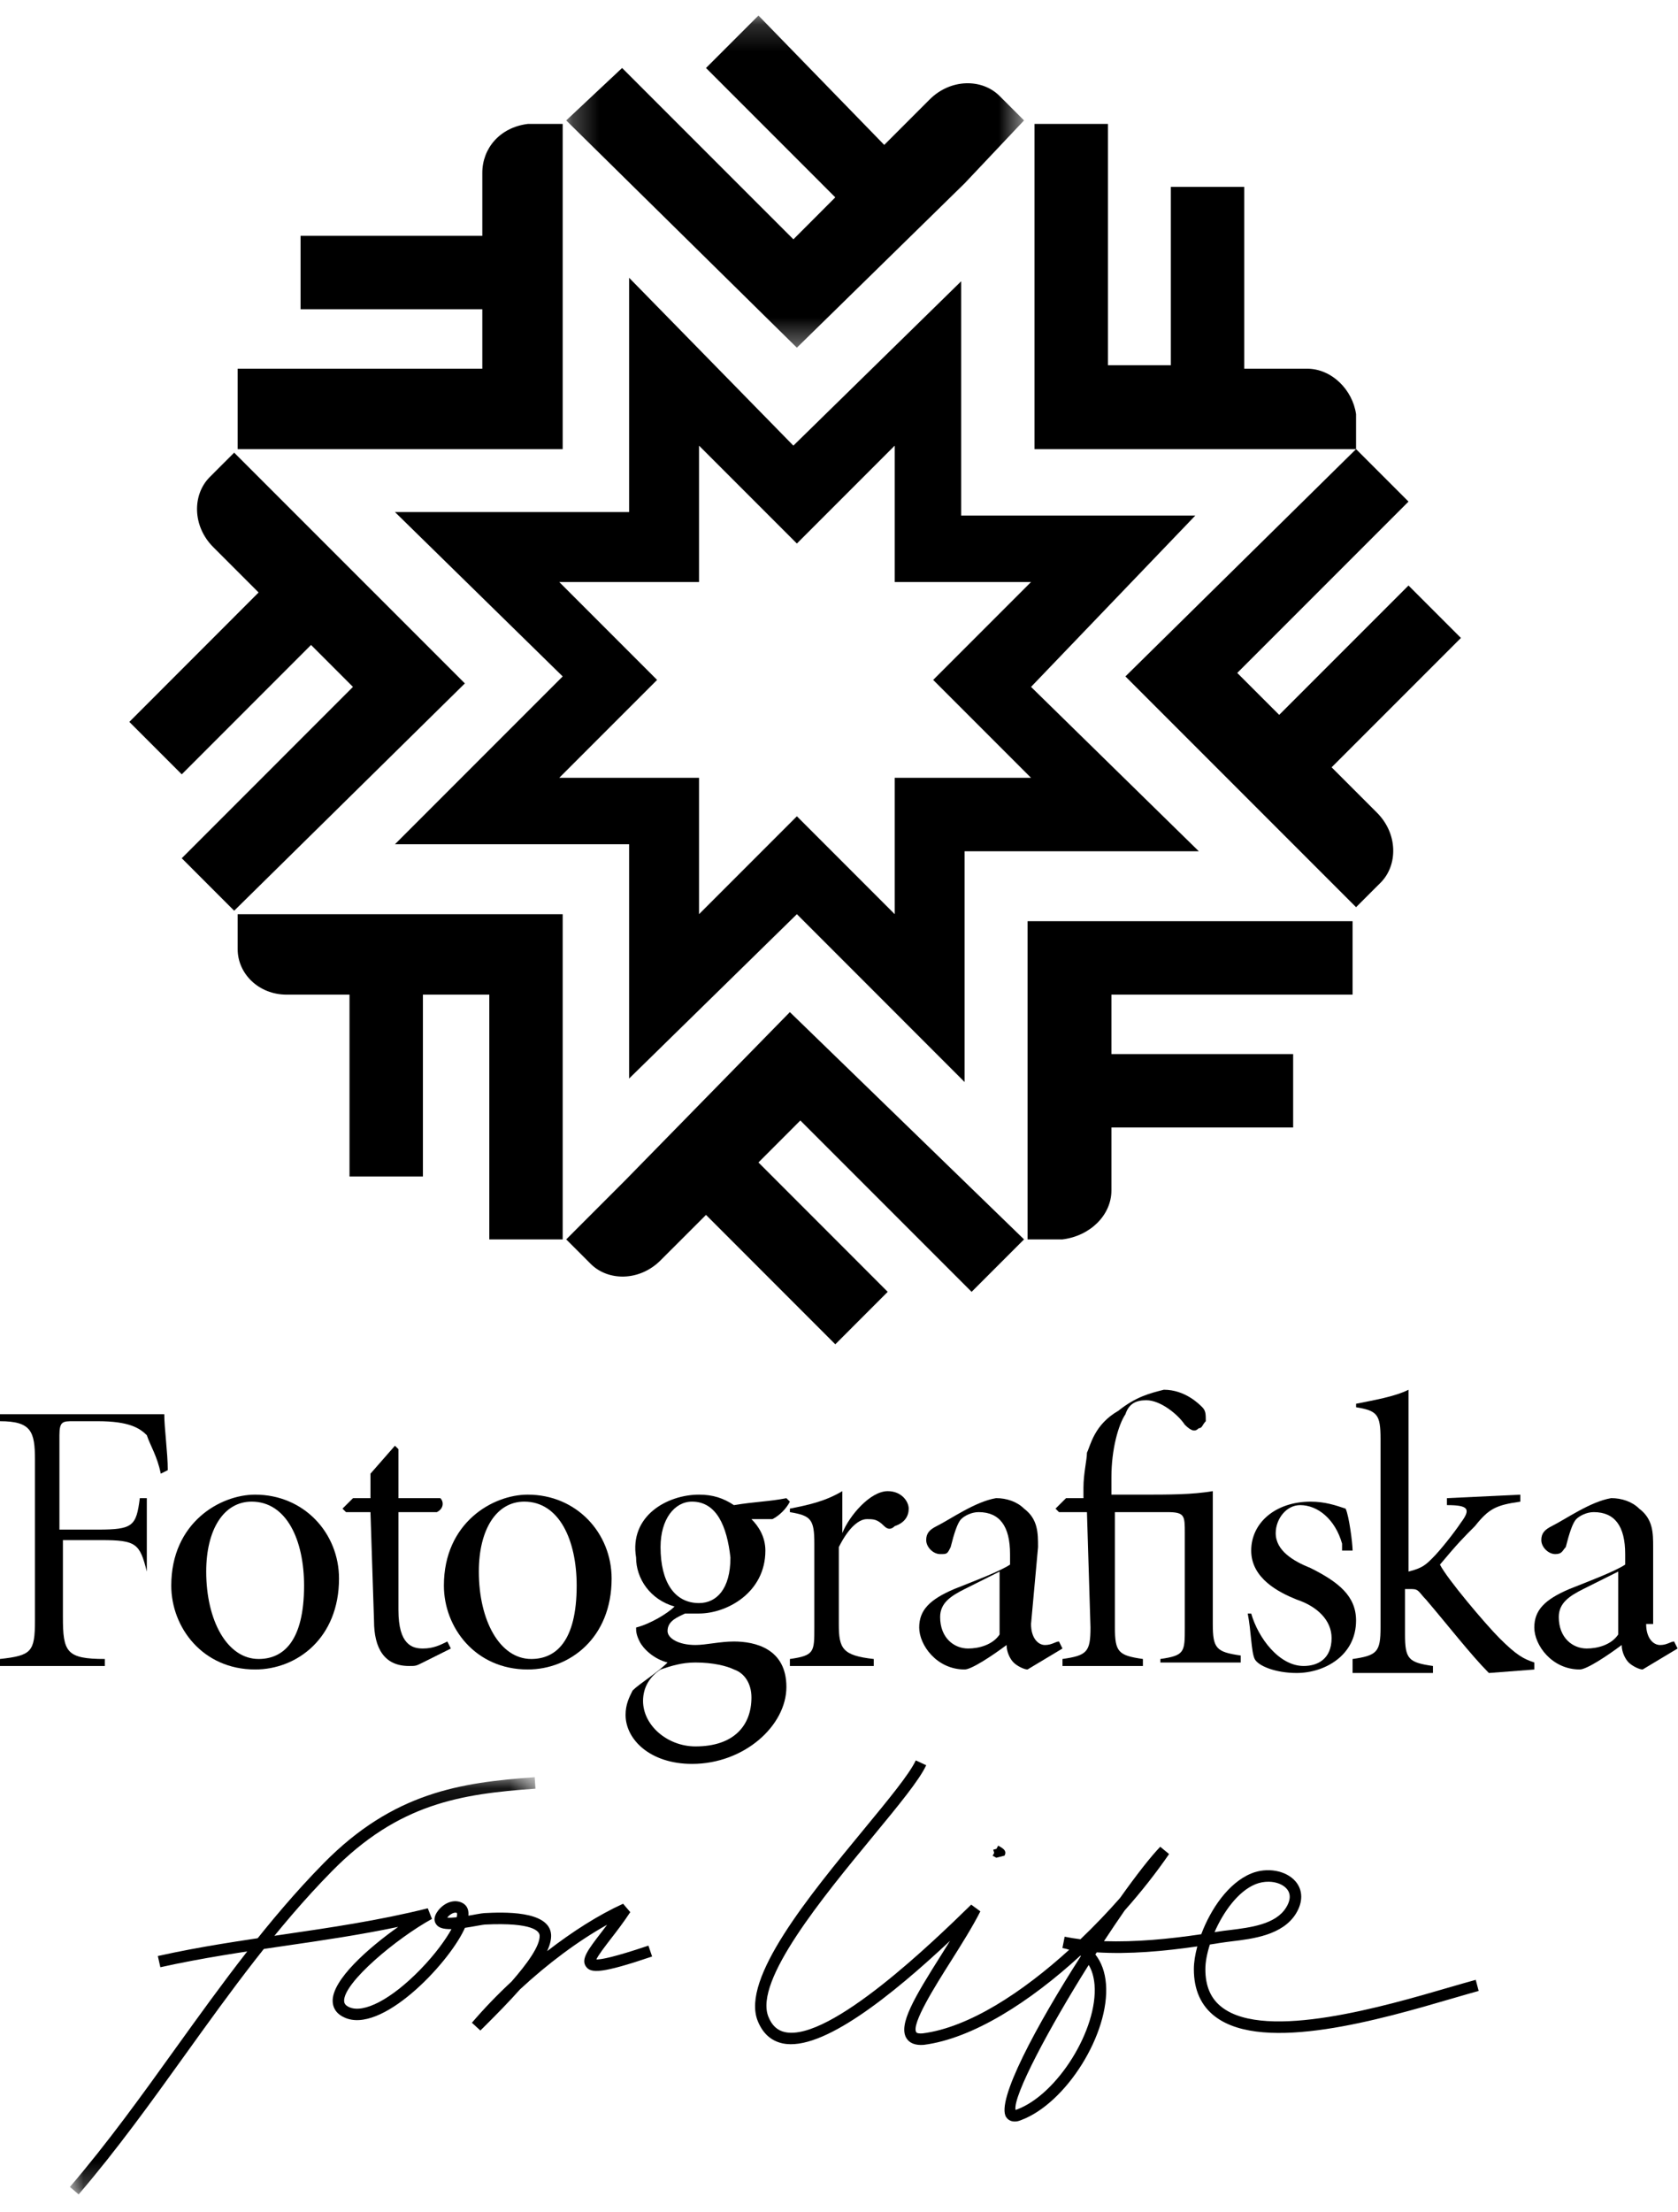
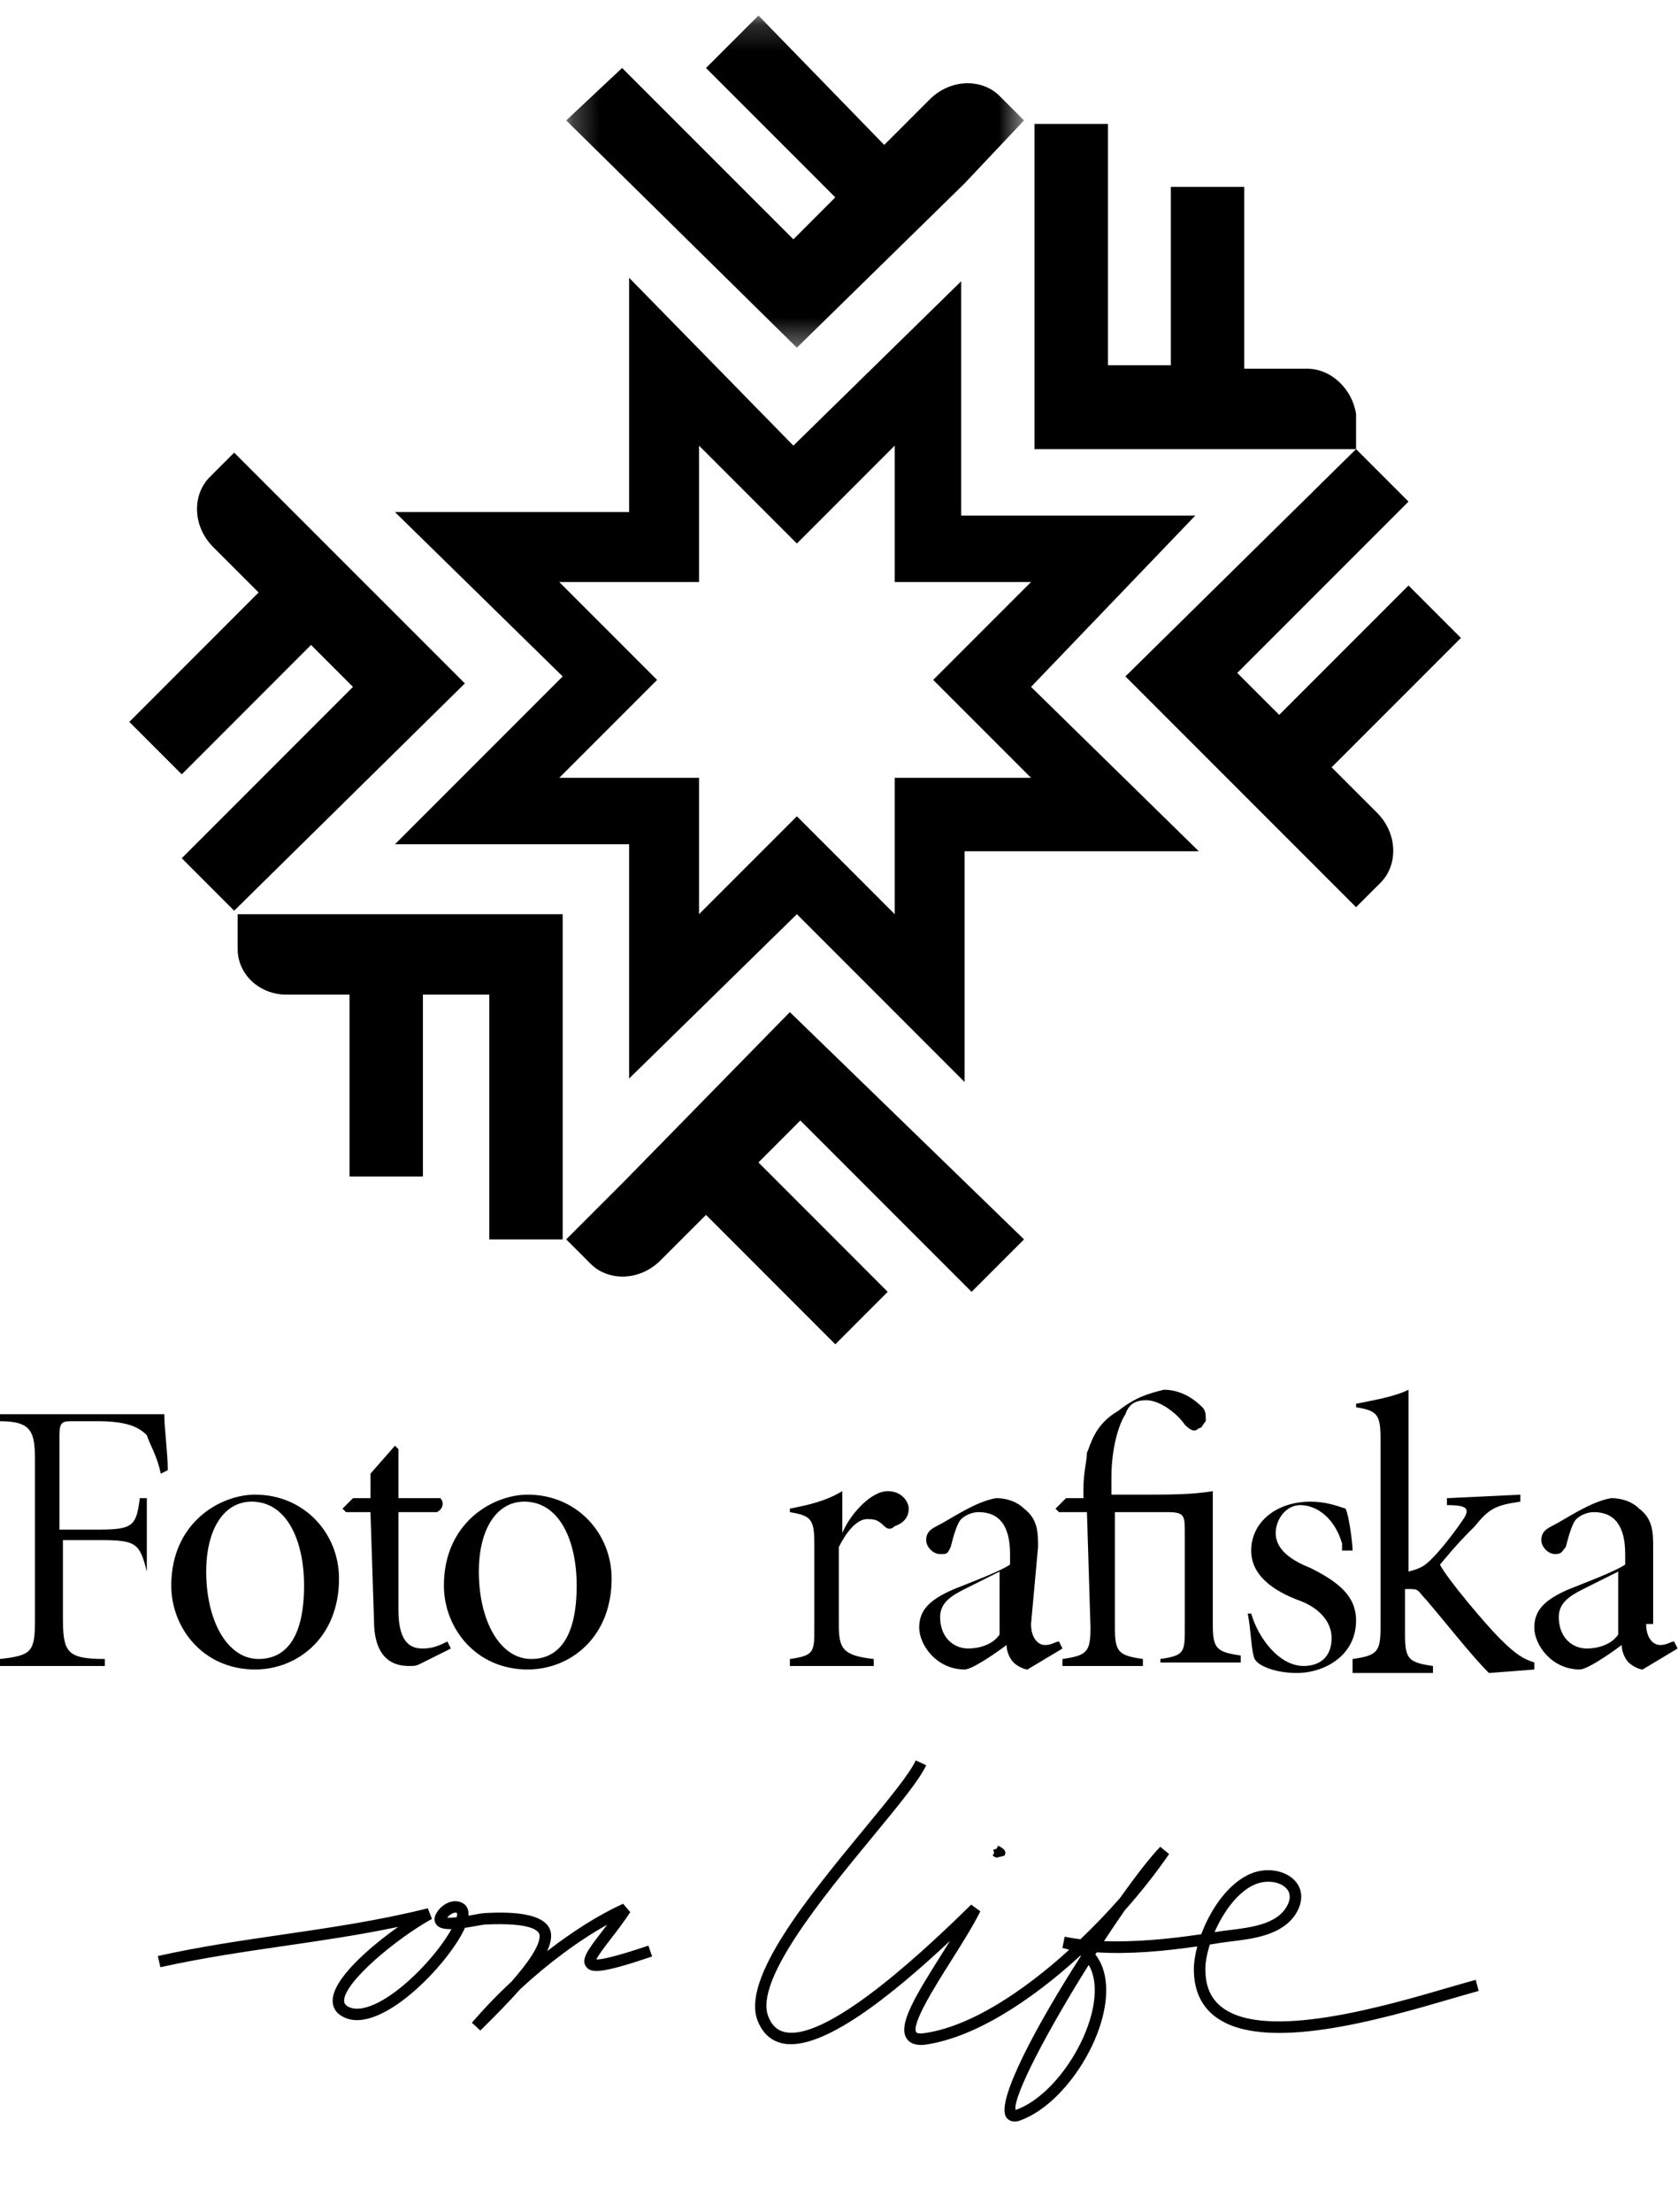
<svg xmlns="http://www.w3.org/2000/svg" xmlns:xlink="http://www.w3.org/1999/xlink" width="63px" height="83px" viewBox="0 0 63 83" version="1.1">
  <title>Group 51</title>
  <desc>Created with Sketch.</desc>
  <defs>
    <polygon id="path-1" points="0.263 0.175 17.452 0.175 17.452 12.64 0.263 12.64" />
    <polygon id="path-3" points="0 0.091 17.479 0.091 17.479 15.746 0 15.746" />
  </defs>
  <g id="Desktop" stroke="none" stroke-width="1" fill="none" fill-rule="evenodd">
    <g id="Intro-Copy-7" transform="translate(-1817, -957)">
      <g id="Group-51" transform="translate(1817, 957)">
        <path d="M1.312,54.777 C1.312,53.727 1.18,53.333 0,53.333 L0,53.071 L6.168,53.071 C6.168,53.597 6.299,54.514 6.299,55.17 L6.036,55.302 C5.905,54.646 5.643,54.253 5.512,53.858 C5.249,53.597 4.855,53.333 3.674,53.333 L2.756,53.333 C2.362,53.333 2.231,53.333 2.231,53.858 L2.231,57.401 L3.674,57.401 C4.987,57.401 5.117,57.27 5.249,56.222 L5.512,56.222 L5.512,58.976 C5.249,57.926 5.117,57.795 3.804,57.795 L2.362,57.795 L2.362,60.682 C2.362,61.994 2.492,62.256 3.937,62.256 L3.937,62.519 L0,62.519 L0,62.256 C1.18,62.126 1.312,61.994 1.312,60.814 L1.312,54.777" id="Fill-1" fill="#000000" />
        <path d="M9.579,56.089 C11.416,56.089 12.728,57.534 12.728,59.238 C12.728,61.47 11.154,62.65 9.579,62.65 C7.611,62.65 6.43,61.075 6.43,59.502 C6.43,57.139 8.267,56.089 9.579,56.089 M9.448,56.351 C8.398,56.351 7.742,57.401 7.742,58.976 C7.742,60.814 8.529,62.256 9.71,62.256 C10.629,62.256 11.416,61.6 11.416,59.502 C11.416,57.795 10.76,56.351 9.448,56.351" id="Fill-3" fill="#000000" />
        <path d="M13.909,56.745 L12.991,56.745 L12.859,56.614 L13.253,56.222 L13.909,56.222 L13.909,55.302 L14.828,54.253 L14.959,54.383 L14.959,56.222 L16.533,56.222 C16.666,56.351 16.666,56.614 16.402,56.745 L14.959,56.745 L14.959,60.419 C14.959,61.731 15.484,61.863 15.877,61.863 C16.271,61.863 16.533,61.731 16.796,61.6 L16.927,61.863 L15.877,62.388 C15.615,62.519 15.615,62.519 15.354,62.519 C14.434,62.519 14.042,61.863 14.042,60.814 L13.909,56.745" id="Fill-5" fill="#000000" />
        <path d="M19.814,56.089 C21.651,56.089 22.963,57.534 22.963,59.238 C22.963,61.47 21.389,62.65 19.814,62.65 C17.846,62.65 16.666,61.075 16.666,59.502 C16.666,57.139 18.502,56.089 19.814,56.089 M19.683,56.351 C18.634,56.351 17.978,57.401 17.978,58.976 C17.978,60.814 18.764,62.256 19.946,62.256 C20.864,62.256 21.651,61.6 21.651,59.502 C21.651,57.795 20.995,56.351 19.683,56.351" id="Fill-7" fill="#000000" />
-         <path d="M26.244,56.089 C26.768,56.089 27.163,56.222 27.556,56.483 C28.344,56.351 28.869,56.351 29.525,56.222 L29.656,56.351 C29.525,56.614 29.262,56.878 29,57.008 L28.213,57.008 C28.475,57.27 28.736,57.664 28.736,58.19 C28.736,59.763 27.294,60.55 26.244,60.55 L25.719,60.55 C25.456,60.682 25.063,60.814 25.063,61.207 C25.063,61.47 25.456,61.731 26.112,61.731 C26.507,61.731 27.032,61.6 27.556,61.6 C28.344,61.6 29.525,61.863 29.525,63.306 C29.525,64.751 27.95,66.193 25.982,66.193 C24.407,66.193 23.487,65.274 23.487,64.356 C23.487,63.962 23.62,63.7 23.751,63.439 C24.014,63.175 24.67,62.783 25.063,62.388 C24.538,62.256 24.143,61.863 24.014,61.6 C23.882,61.338 23.882,61.207 23.882,61.075 C24.407,60.944 25.063,60.55 25.326,60.288 C24.407,60.026 23.882,59.238 23.882,58.451 C23.62,56.878 25.063,56.089 26.244,56.089 M26.112,62.388 C25.588,62.388 25.195,62.519 24.8,62.65 C24.407,62.912 24.143,63.306 24.143,63.831 C24.143,64.751 25.063,65.537 26.112,65.537 C27.556,65.537 28.213,64.751 28.213,63.7 C28.213,63.175 27.95,62.783 27.556,62.65 C27.294,62.519 26.768,62.388 26.112,62.388 M25.982,56.351 C25.326,56.351 24.8,57.008 24.8,58.057 C24.8,59.369 25.326,60.158 26.244,60.158 C26.9,60.158 27.424,59.632 27.424,58.451 C27.294,57.27 26.9,56.351 25.982,56.351" id="Fill-9" fill="#000000" />
        <path d="M30.574,57.927 C30.574,57.008 30.443,56.877 29.656,56.746 L29.656,56.614 C30.312,56.482 30.968,56.352 31.624,55.958 L31.624,57.533 C31.886,56.877 32.674,55.958 33.33,55.958 C33.855,55.958 34.117,56.352 34.117,56.614 C34.117,56.877 33.986,57.138 33.592,57.271 C33.461,57.402 33.33,57.402 33.199,57.271 C32.936,57.008 32.805,57.008 32.543,57.008 C32.28,57.008 31.886,57.271 31.493,58.058 L31.493,60.945 C31.493,61.863 31.624,62.126 32.805,62.257 L32.805,62.519 L29.656,62.519 L29.656,62.257 C30.574,62.126 30.574,61.994 30.574,61.075 L30.574,57.927" id="Fill-11" fill="#000000" />
        <path d="M38.71,60.944 C38.71,61.469 38.973,61.732 39.234,61.732 C39.497,61.732 39.629,61.6 39.76,61.6 L39.89,61.863 L38.578,62.65 C38.448,62.65 38.185,62.519 38.054,62.388 C37.922,62.257 37.792,61.994 37.792,61.732 C37.265,62.125 36.479,62.65 36.217,62.65 C35.167,62.65 34.511,61.732 34.511,61.076 C34.511,60.42 34.905,60.026 35.823,59.632 C36.479,59.37 37.529,58.976 37.922,58.714 L37.922,58.32 C37.922,57.27 37.529,56.745 36.742,56.745 C36.479,56.745 36.217,56.877 36.086,57.008 C35.953,57.139 35.823,57.533 35.692,58.058 C35.561,58.32 35.561,58.32 35.297,58.32 C35.036,58.32 34.774,58.058 34.774,57.795 C34.774,57.533 34.905,57.401 35.167,57.27 C35.692,57.008 36.609,56.352 37.398,56.22 C37.792,56.22 38.185,56.352 38.448,56.614 C38.973,57.008 38.973,57.533 38.973,58.058 L38.71,60.944 Z M37.529,58.976 C37.265,59.107 36.479,59.501 36.217,59.632 C35.692,59.895 35.297,60.157 35.297,60.682 C35.297,61.469 35.823,61.863 36.348,61.863 C36.742,61.863 37.265,61.732 37.529,61.338 L37.529,58.976 Z" id="Fill-13" fill="#000000" />
        <path d="M40.809,56.745 L39.759,56.745 L39.629,56.614 L40.022,56.222 L40.678,56.222 L40.678,55.827 C40.678,55.302 40.809,54.777 40.809,54.514 C40.942,54.253 41.072,53.465 41.99,52.941 C42.646,52.415 43.171,52.285 43.696,52.152 C44.483,52.152 45.008,52.677 45.139,52.808 C45.271,52.941 45.271,53.071 45.271,53.333 C45.139,53.465 45.139,53.597 45.008,53.597 C44.878,53.727 44.746,53.727 44.483,53.465 C44.222,53.071 43.566,52.546 43.04,52.546 C42.646,52.546 42.384,52.677 42.254,53.071 C41.99,53.465 41.728,54.383 41.728,55.433 L41.728,56.089 L42.777,56.089 C43.958,56.089 44.746,56.089 45.534,55.958 L45.534,60.944 C45.534,61.863 45.664,61.994 46.583,62.126 L46.583,62.388 L43.566,62.388 L43.566,62.256 C44.483,62.126 44.483,61.994 44.483,61.075 L44.483,57.534 C44.483,56.878 44.483,56.745 43.827,56.745 L41.859,56.745 L41.859,61.075 C41.859,61.994 41.99,62.126 42.91,62.256 L42.91,62.519 L39.891,62.519 L39.891,62.256 C40.809,62.126 40.942,61.994 40.942,61.075 L40.809,56.745" id="Fill-15" fill="#000000" />
        <path d="M50.388,57.927 C50.127,57.008 49.471,56.482 48.815,56.482 C48.288,56.482 47.896,57.008 47.896,57.533 C47.896,58.189 48.552,58.583 49.208,58.845 C50.257,59.37 50.913,59.895 50.913,60.813 C50.913,62.126 49.732,62.782 48.682,62.782 C47.896,62.782 47.24,62.519 47.107,62.257 C46.976,61.994 46.976,61.207 46.846,60.551 L46.976,60.551 C47.24,61.47 48.026,62.519 48.945,62.519 C49.471,62.519 49.994,62.257 49.994,61.47 C49.994,60.813 49.471,60.289 48.682,60.026 C48.026,59.762 46.976,59.239 46.976,58.189 C46.976,57.138 47.896,56.352 49.208,56.352 C49.732,56.352 50.127,56.482 50.52,56.614 C50.65,56.877 50.783,57.927 50.783,58.189 L50.388,58.189" id="Fill-17" fill="#000000" />
        <path d="M51.832,53.99 C51.832,53.071 51.7,52.94 50.914,52.809 L50.914,52.678 C51.57,52.545 52.356,52.415 52.882,52.153 L52.882,58.976 C53.407,58.845 53.538,58.714 53.8,58.45 C54.063,58.189 54.588,57.533 54.85,57.138 C55.244,56.614 55.113,56.482 54.324,56.482 L54.324,56.221 L57.081,56.09 L57.081,56.352 C56.162,56.482 55.9,56.614 55.375,57.271 C54.98,57.664 54.719,57.927 54.063,58.714 C54.324,59.239 55.769,60.945 56.292,61.47 C56.948,62.126 57.212,62.257 57.605,62.387 L57.605,62.651 L55.9,62.782 C55.244,62.126 54.324,60.945 53.538,60.026 C53.276,59.762 53.276,59.632 53.012,59.632 L52.751,59.632 L52.751,61.338 C52.751,62.257 52.882,62.387 53.8,62.519 L53.8,62.782 L50.782,62.782 L50.782,62.257 C51.7,62.126 51.832,61.994 51.832,61.075 L51.832,53.99" id="Fill-19" fill="#000000" />
        <path d="M61.804,60.944 C61.804,61.469 62.067,61.732 62.329,61.732 C62.593,61.732 62.723,61.6 62.854,61.6 L62.985,61.863 L61.673,62.65 C61.542,62.65 61.281,62.519 61.148,62.388 C61.017,62.257 60.886,61.994 60.886,61.732 C60.361,62.125 59.574,62.65 59.312,62.65 C58.261,62.65 57.605,61.732 57.605,61.076 C57.605,60.42 58,60.026 58.918,59.632 C59.574,59.37 60.625,58.976 61.017,58.714 L61.017,58.32 C61.017,57.27 60.625,56.745 59.836,56.745 C59.574,56.745 59.312,56.877 59.18,57.008 C59.049,57.139 58.918,57.533 58.786,58.058 C58.656,58.189 58.656,58.32 58.393,58.32 C58.13,58.32 57.868,58.058 57.868,57.795 C57.868,57.533 58,57.401 58.261,57.27 C58.786,57.008 59.705,56.352 60.492,56.22 C60.886,56.22 61.281,56.352 61.542,56.614 C62.067,57.008 62.067,57.533 62.067,58.058 L62.067,60.944 L61.804,60.944 Z M60.755,58.976 C60.492,59.107 59.705,59.501 59.442,59.632 C58.918,59.895 58.524,60.157 58.524,60.682 C58.524,61.469 59.049,61.863 59.574,61.863 C59.969,61.863 60.492,61.732 60.755,61.338 L60.755,58.976 Z" id="Fill-21" fill="#000000" />
-         <path d="M41.728,44.673 L41.728,44.673 L41.728,42.311 L48.551,42.311 L48.551,39.556 L41.728,39.556 L41.728,37.324 L50.782,37.324 L50.782,34.569 L38.579,34.569 L38.579,43.493 L38.579,46.51 L39.628,46.51 L39.891,46.51 C40.941,46.38 41.728,45.591 41.728,44.673" id="Fill-23" fill="#000000" />
        <path d="M23.488,44.279 L21.258,46.51 L21.915,47.166 L22.176,47.428 C22.832,48.085 24.013,48.085 24.8,47.297 L26.507,45.591 L31.361,50.447 L33.329,48.478 L28.476,43.623 L30.049,42.048 L36.479,48.478 L38.447,46.51 L29.655,37.981 L23.488,44.279" id="Fill-25" fill="#000000" />
        <path d="M12.203,34.307 L8.923,34.307 L8.923,35.619 C8.923,36.538 9.71,37.325 10.76,37.325 L13.122,37.325 L13.122,44.149 L15.878,44.149 L15.878,37.325 L18.371,37.325 L18.371,46.51 L21.126,46.51 L21.126,34.307 L12.203,34.307" id="Fill-27" fill="#000000" />
        <path d="M8.792,16.986 L8.136,17.642 L7.874,17.904 C7.218,18.56 7.218,19.741 8.004,20.529 L9.709,22.234 L4.856,27.09 L6.824,29.058 L11.678,24.203 L13.252,25.777 L6.824,32.207 L8.792,34.176 L17.453,25.646 L8.792,16.986" id="Fill-29" fill="#000000" />
-         <path d="M8.923,16.854 L21.126,16.854 L21.126,7.8 L21.126,4.651 L20.077,4.651 L19.814,4.651 C18.764,4.782 18.108,5.569 18.108,6.488 L18.108,8.85 L11.285,8.85 L11.285,11.606 L18.108,11.606 L18.108,13.836 L8.923,13.836 L8.923,16.854" id="Fill-31" fill="#000000" />
        <g id="Group-35" transform="translate(20.995, 0.408)">
          <mask id="mask-2" fill="white">
            <use xlink:href="#path-1" />
          </mask>
          <g id="Clip-34" />
          <path d="M15.221,6.473 L17.452,4.111 L16.796,3.455 L16.533,3.193 C15.877,2.537 14.698,2.537 13.909,3.324 L12.203,5.03 L7.481,0.175 L5.512,2.143 L10.366,6.998 L8.793,8.573 L2.362,2.143 L0.263,4.111 L8.923,12.64 L15.221,6.473" id="Fill-33" fill="#000000" mask="url(#mask-2)" />
        </g>
        <path d="M47.633,16.854 L50.913,16.854 L50.913,15.805 L50.913,15.542 C50.782,14.624 49.995,13.836 49.076,13.836 L46.714,13.836 L46.714,7.013 L43.959,7.013 L43.959,13.705 L41.597,13.705 L41.597,4.651 L38.841,4.651 L38.841,16.854 L47.633,16.854" id="Fill-36" fill="#000000" />
        <path d="M50.913,34.044 L51.569,33.388 L51.832,33.126 C52.488,32.47 52.488,31.289 51.701,30.501 L49.995,28.795 L54.85,23.94 L52.882,21.972 L48.027,26.827 L46.452,25.253 L52.882,18.823 L50.913,16.854 L42.253,25.384 L50.913,34.044" id="Fill-38" fill="#000000" />
        <path d="M44.878,19.347 L36.086,19.347 L36.086,10.556 L29.787,16.723 L23.62,10.424 L23.62,19.216 L14.828,19.216 L21.126,25.384 L14.828,31.682 L23.62,31.682 L23.62,40.474 L29.919,34.306 L36.216,40.605 L36.216,31.945 L45.009,31.945 L38.71,25.777 L44.878,19.347 Z M38.71,29.189 L33.592,29.189 L33.592,34.306 L29.919,30.632 L26.245,34.306 L26.245,29.189 L20.996,29.189 L24.67,25.515 L20.996,21.841 L26.245,21.841 L26.245,16.723 L29.919,20.397 L33.592,16.723 L33.592,21.841 L38.71,21.841 L35.036,25.515 L38.71,29.189 Z" id="Fill-40" fill="#000000" />
        <path d="M47.643,70.615 C47.474,70.612 47.298,70.642 47.134,70.709 C46.486,70.975 45.936,71.737 45.599,72.508 C45.642,72.501 45.684,72.493 45.727,72.488 C45.865,72.464 46.017,72.446 46.179,72.428 C46.942,72.333 47.895,72.219 48.285,71.586 C48.407,71.394 48.508,71.114 48.312,70.883 C48.168,70.714 47.915,70.621 47.643,70.615 M40.875,73.738 C39.37,76.131 38.031,78.654 38.127,79.176 C38.14,79.175 38.156,79.17 38.178,79.163 C39.703,78.596 41.226,76.148 41.094,74.48 C41.069,74.189 40.997,73.939 40.875,73.738 M38.084,79.613 C37.907,79.609 37.815,79.507 37.777,79.45 C37.379,78.849 38.93,75.98 40.582,73.403 C40.577,73.397 40.569,73.393 40.562,73.388 C38.665,75.129 36.517,76.501 34.686,76.736 C34.365,76.762 34.146,76.674 34.03,76.484 C33.723,75.974 34.327,74.963 35.341,73.358 C35.451,73.185 35.562,73.006 35.669,72.833 C33.498,74.867 30.868,76.994 29.386,76.682 C28.948,76.589 28.636,76.305 28.448,75.838 C27.811,74.252 30.384,71.135 32.449,68.63 C33.361,67.524 34.15,66.567 34.382,66.062 L34.774,66.243 C34.517,66.798 33.752,67.727 32.782,68.904 C30.893,71.194 28.308,74.328 28.848,75.678 C28.978,76.007 29.184,76.198 29.473,76.259 C31.172,76.621 35.122,72.783 36.416,71.521 L36.463,71.474 L36.807,71.727 C36.526,72.285 36.109,72.949 35.706,73.588 C35.11,74.528 34.214,75.953 34.399,76.261 C34.421,76.299 34.512,76.318 34.643,76.306 C36.386,76.082 38.393,74.758 40.143,73.168 C40.065,73.143 39.98,73.119 39.891,73.103 C39.889,73.103 39.889,73.103 39.889,73.102 L39.972,72.678 C40.169,72.718 40.366,72.749 40.565,72.774 C41.097,72.266 41.598,71.741 42.053,71.223 C42.665,70.362 43.207,69.667 43.561,69.303 L43.893,69.576 C43.413,70.274 42.848,70.993 42.225,71.694 C41.972,72.06 41.709,72.447 41.448,72.846 C42.645,72.884 43.882,72.766 45.101,72.585 C45.452,71.647 46.117,70.66 46.971,70.308 C47.567,70.06 48.286,70.189 48.642,70.604 C48.921,70.934 48.925,71.374 48.655,71.813 C48.155,72.62 47.042,72.757 46.23,72.854 C46.076,72.874 45.927,72.892 45.797,72.913 C45.673,72.933 45.548,72.952 45.424,72.972 C45.314,73.313 45.255,73.635 45.255,73.893 C45.254,74.542 45.462,75.017 45.893,75.338 C47.551,76.585 52.006,75.282 54.404,74.582 C54.792,74.471 55.133,74.37 55.406,74.297 L55.516,74.713 C55.247,74.787 54.909,74.885 54.524,74.997 C51.883,75.768 47.465,77.06 45.633,75.683 C45.095,75.28 44.822,74.678 44.823,73.893 C44.823,73.648 44.868,73.353 44.953,73.042 C43.695,73.223 42.407,73.341 41.177,73.265 C41.16,73.292 41.141,73.317 41.125,73.344 C41.352,73.635 41.488,74.004 41.523,74.446 C41.673,76.303 40.031,78.935 38.329,79.563 C38.235,79.603 38.153,79.616 38.084,79.613" id="Fill-42" fill="#000000" />
        <path d="M37.406,69.715 C37.404,69.715 37.4,69.712 37.397,69.709 L37.395,69.712 L37.397,69.709 C37.393,69.709 37.391,69.707 37.389,69.705 L37.386,69.707 L37.387,69.705 L37.387,69.704 L37.382,69.705 L37.382,69.701 C37.361,69.688 37.324,69.669 37.269,69.639 L37.327,69.531 L37.29,69.414 L37.411,69.38 L37.477,69.261 C37.651,69.358 37.815,69.446 37.714,69.636 L37.406,69.715 Z" id="Fill-44" fill="#000000" />
        <path d="M16.79,71.961 C16.879,71.973 17.002,71.962 17.144,71.949 C17.164,71.87 17.166,71.814 17.151,71.784 C17.064,71.747 16.9,71.823 16.79,71.961 L16.79,71.961 Z M18.035,76.198 L17.717,75.907 C18.177,75.371 18.678,74.849 19.207,74.36 C19.783,73.701 20.283,73.02 20.26,72.63 C20.25,72.481 20.032,72.134 18.204,72.222 C18.161,72.225 18.064,72.242 17.938,72.264 C17.758,72.298 17.599,72.323 17.456,72.345 C17.443,72.37 17.433,72.395 17.42,72.423 C16.795,73.736 14.303,76.359 12.923,75.706 C12.574,75.545 12.495,75.289 12.49,75.102 C12.463,74.307 13.814,73.112 14.95,72.309 C13.499,72.613 12.061,72.823 10.662,73.026 C9.145,73.247 7.578,73.477 6.021,73.824 L5.926,73.403 C7.502,73.051 9.075,72.822 10.6,72.6 C12.377,72.34 14.217,72.073 16.061,71.612 L16.218,72.01 C14.899,72.733 12.896,74.399 12.92,75.089 C12.923,75.16 12.945,75.243 13.101,75.318 C13.652,75.575 14.698,75.02 15.775,73.916 C16.351,73.323 16.733,72.785 16.951,72.394 C16.636,72.398 16.451,72.344 16.362,72.191 C16.3,72.094 16.27,71.931 16.446,71.702 C16.69,71.386 17.059,71.263 17.349,71.405 C17.484,71.472 17.612,71.608 17.586,71.889 C17.699,71.872 17.797,71.853 17.863,71.84 C18.015,71.814 18.129,71.794 18.183,71.792 C18.855,71.758 20.632,71.678 20.691,72.603 C20.7,72.784 20.646,72.991 20.544,73.219 C21.501,72.477 22.482,71.856 23.394,71.441 L23.663,71.756 C23.415,72.134 23.154,72.474 22.923,72.771 C22.716,73.042 22.461,73.37 22.39,73.532 L22.394,73.532 C22.569,73.536 23.05,73.449 24.345,73.013 L24.483,73.421 C22.59,74.062 22.182,74.059 22,73.798 C21.802,73.521 22.079,73.162 22.582,72.508 C22.651,72.419 22.721,72.324 22.794,72.229 C21.71,72.834 20.57,73.683 19.524,74.654 C19.112,75.118 18.637,75.601 18.171,76.064 L18.035,76.198 Z" id="Fill-46" fill="#000000" />
        <g id="Group-50" transform="translate(2.624, 66.602)">
          <mask id="mask-4" fill="white">
            <use xlink:href="#path-3" />
          </mask>
          <g id="Clip-49" />
-           <path d="M0.328,15.747 L0,15.466 C1.417,13.815 2.719,12.006 3.975,10.255 C5.677,7.891 7.438,5.441 9.527,3.319 C12.141,0.664 14.66,0.288 17.451,0.091 L17.479,0.521 C14.682,0.718 12.345,1.069 9.834,3.622 C7.768,5.72 6.018,8.154 4.327,10.507 C3.066,12.264 1.759,14.08 0.328,15.747" id="Fill-48" fill="#000000" mask="url(#mask-4)" />
        </g>
      </g>
    </g>
  </g>
</svg>